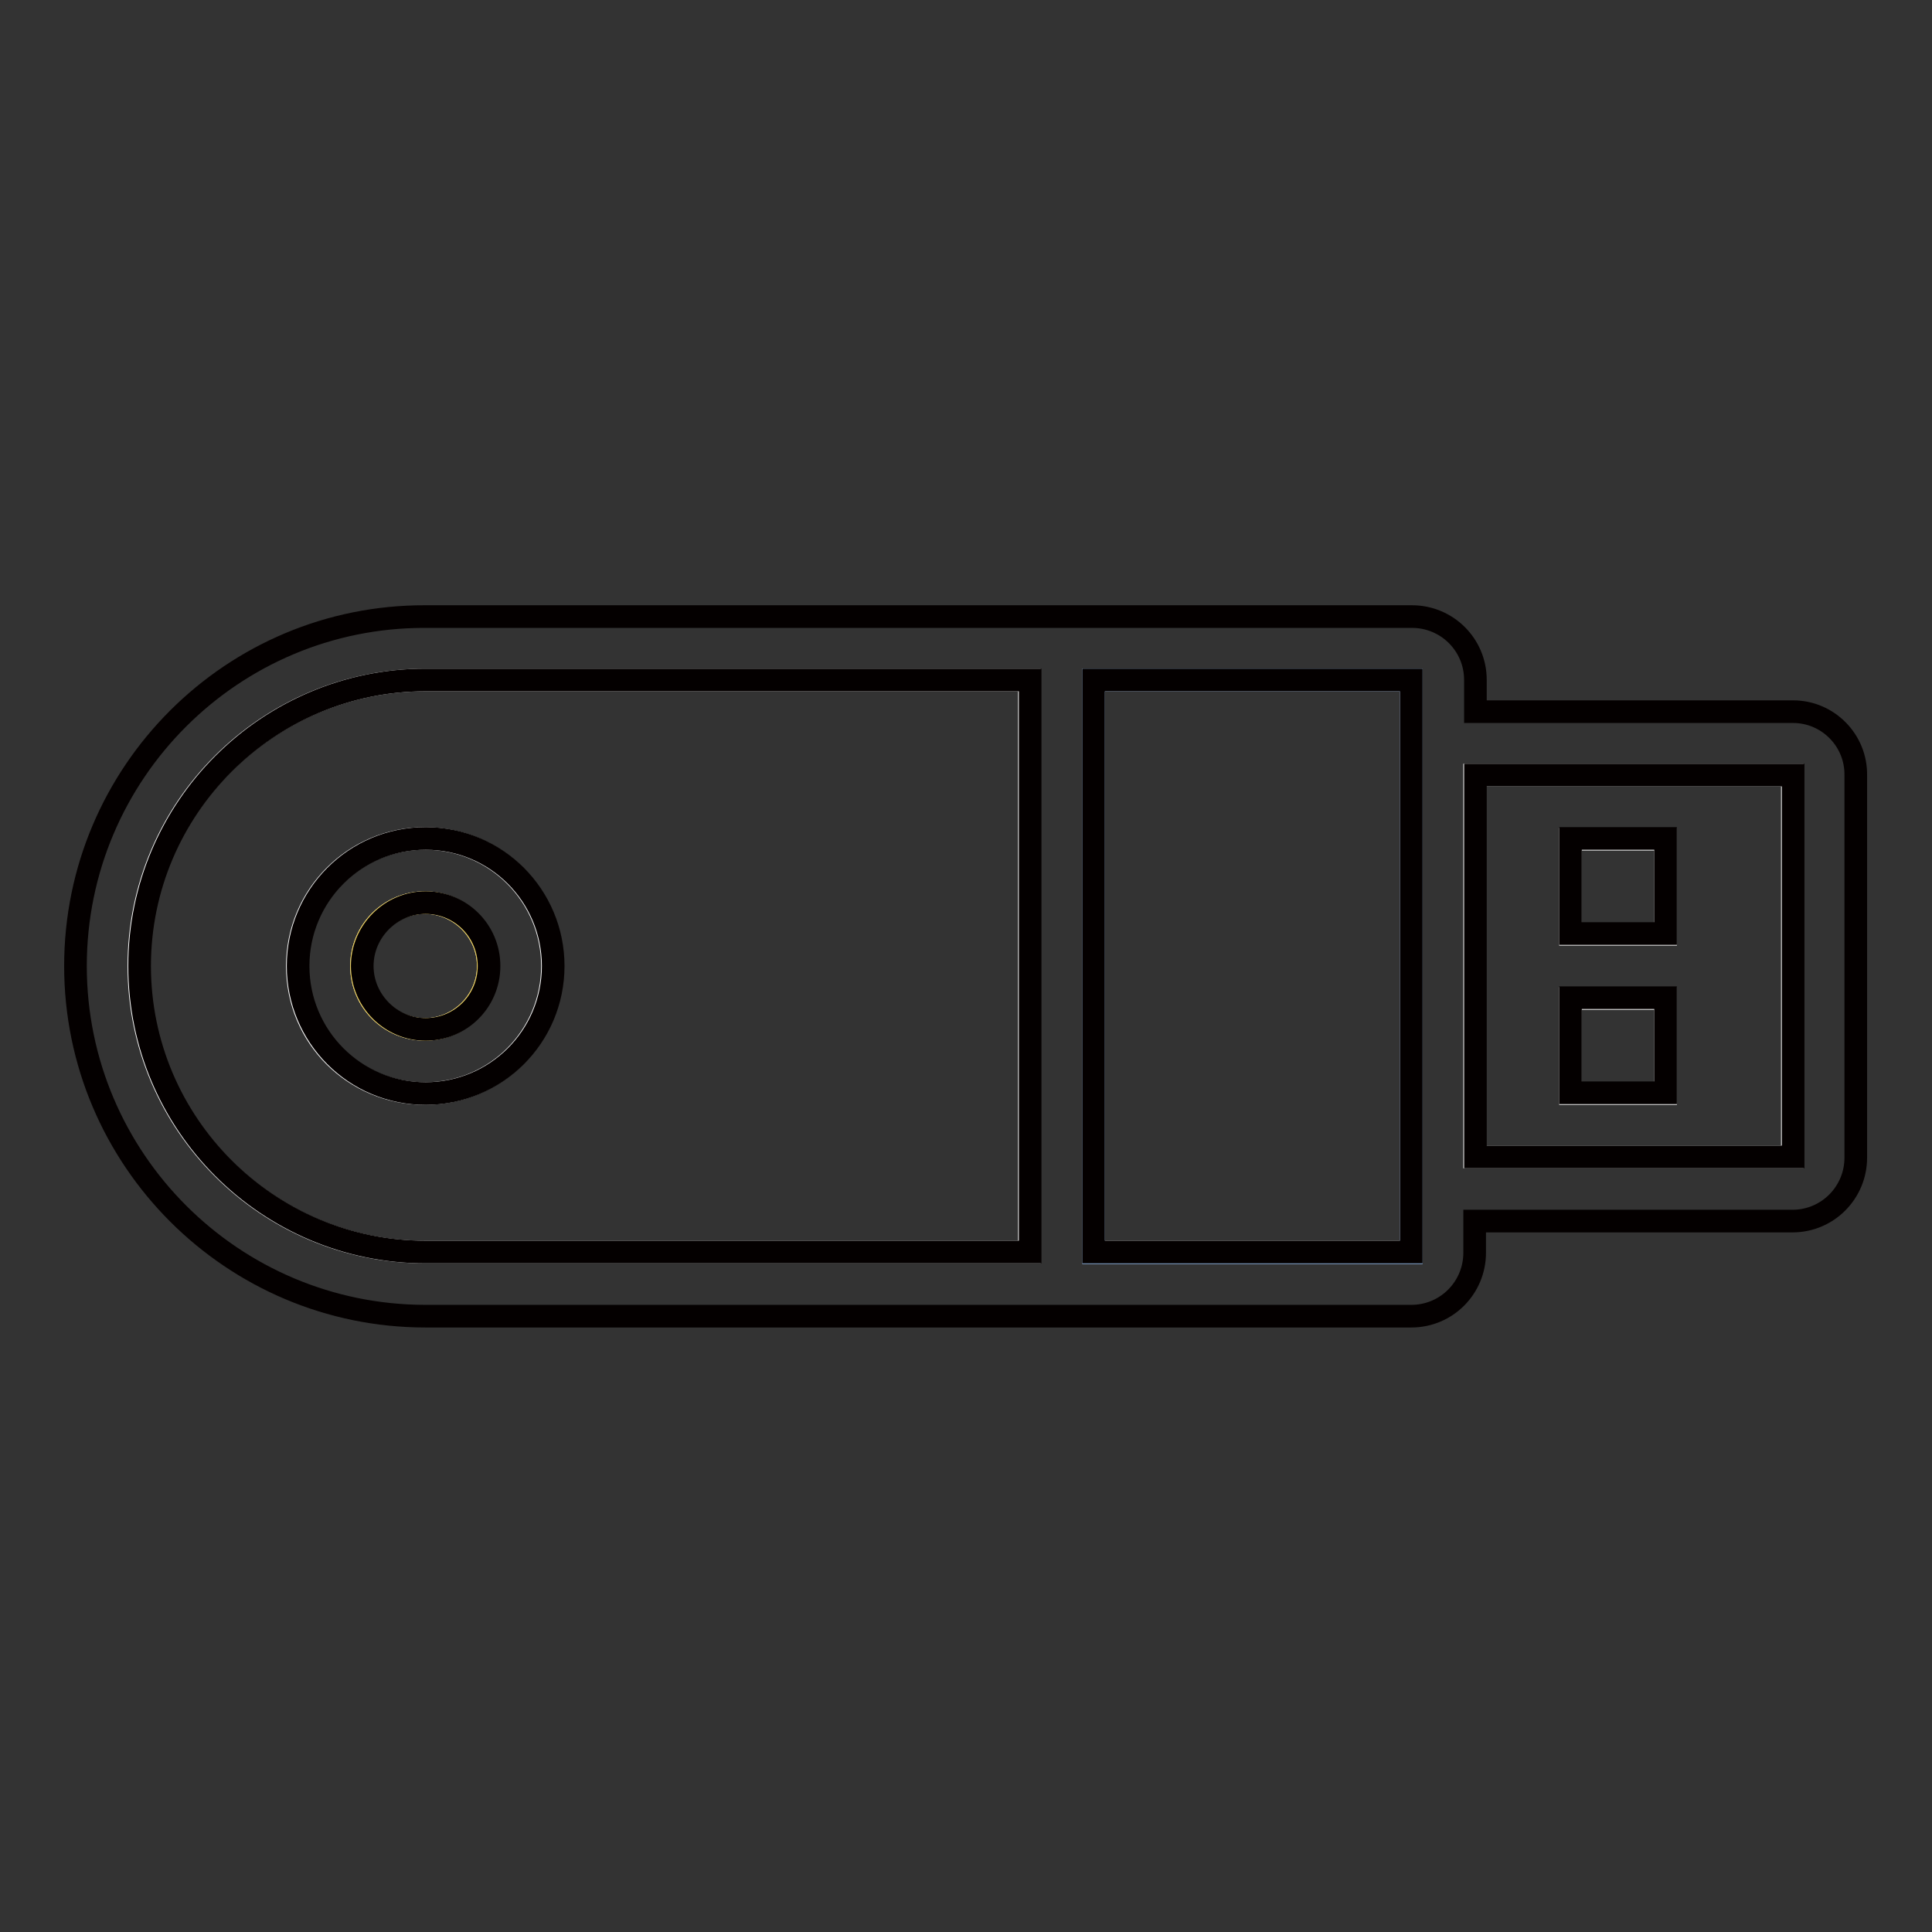
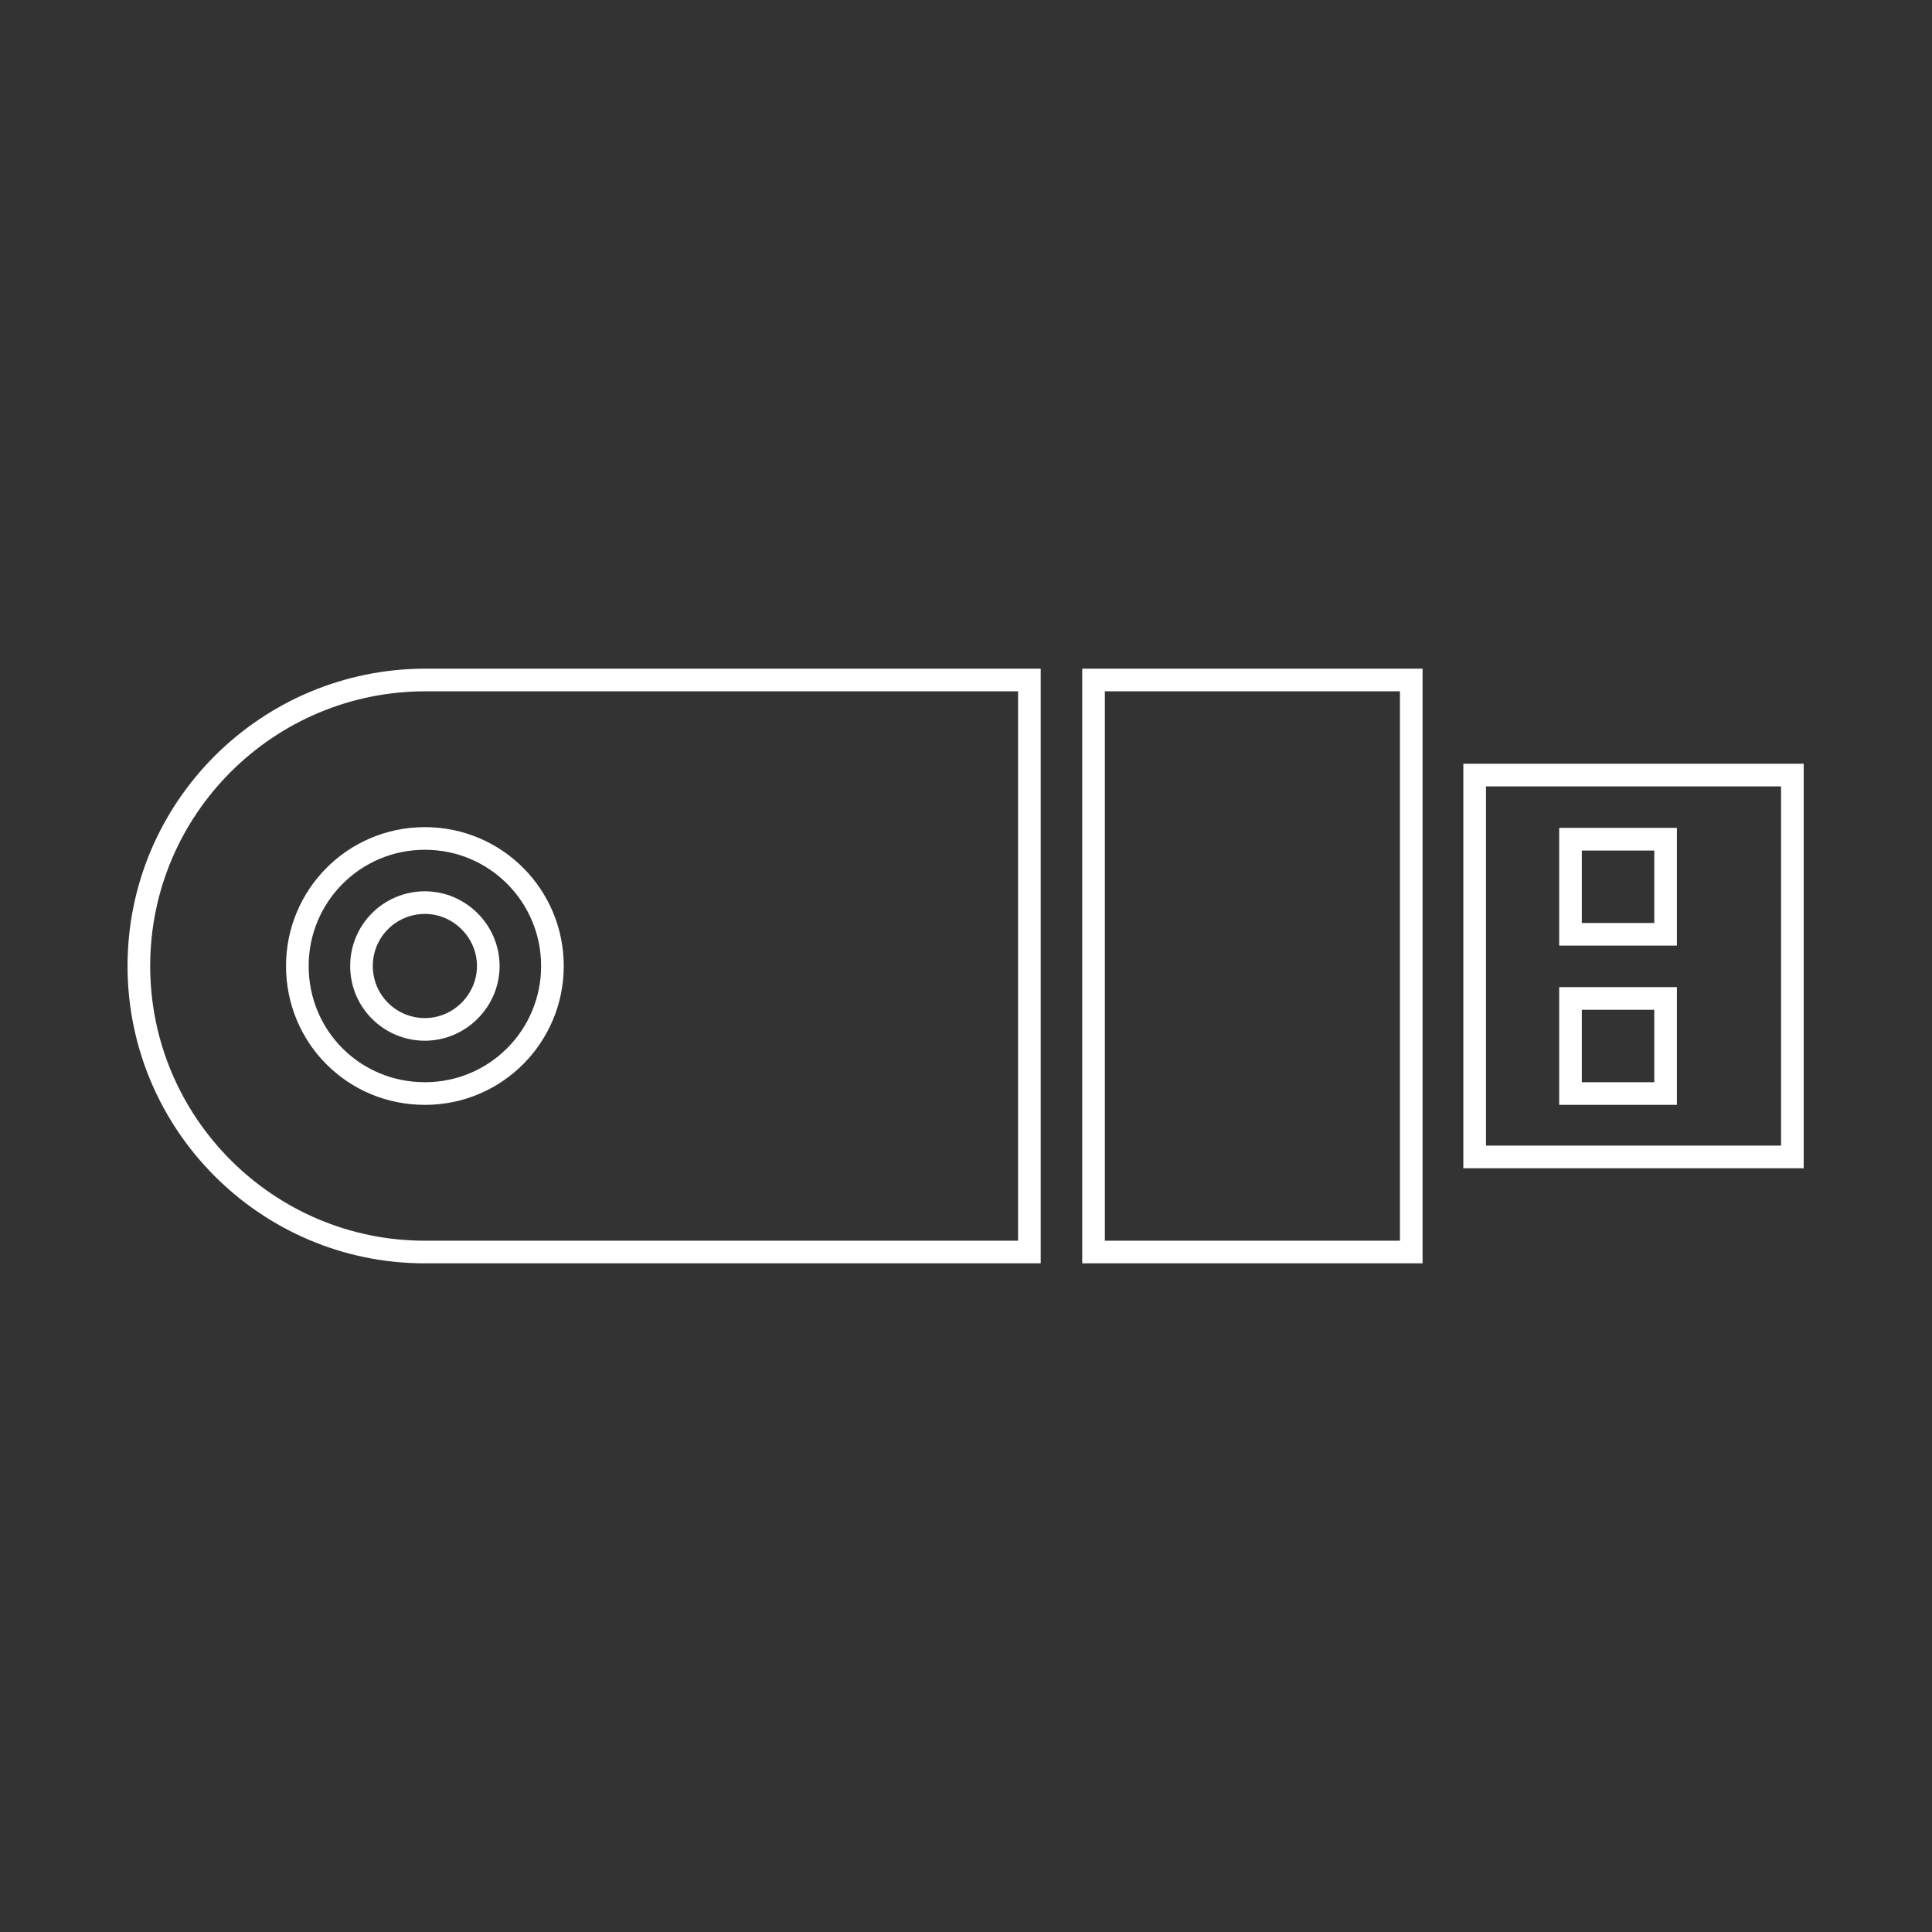
<svg xmlns="http://www.w3.org/2000/svg" version="1.1" x="0px" y="0px" viewBox="0 0 256 256" enable-background="new 0 0 256 256" xml:space="preserve">
  <rect x="0" y="0" width="256" height="256" fill="#333333" stroke="none" />
  <g>
    <path stroke-width="3" fill-opacity="0" stroke="#ffffff" d="M18.4,128c0,20.9,17,37.9,37.9,37.9h80.1V90.1H56.4C35.4,90.1,18.4,107.1,18.4,128z M73.2,128 c0,9.3-7.5,16.9-16.9,16.9s-16.9-7.5-16.9-16.9c0-9.3,7.5-16.9,16.9-16.9S73.2,118.7,73.2,128z M47.9,128c0,4.7,3.8,8.4,8.4,8.4 s8.4-3.8,8.4-8.4s-3.8-8.4-8.4-8.4S47.9,123.3,47.9,128z M144.9,165.9H187V90.1h-42.1V165.9z M195.4,102.7v50.6h42.1v-50.6H195.4 L195.4,102.7z M220.7,144.9h-12.6v-12.6h12.6V144.9L220.7,144.9z M220.7,123.8h-12.6v-12.6h12.6V123.8z" />
-     <path stroke-width="3" fill-opacity="0" stroke="#eece4f" d="M47.9,128c0,4.7,3.8,8.4,8.4,8.4s8.4-3.8,8.4-8.4s-3.8-8.4-8.4-8.4S47.9,123.3,47.9,128z" />
-     <path stroke-width="3" fill-opacity="0" stroke="#83a8d3" d="M144.9,90.1H187v75.9h-42.1V90.1z" />
-     <path stroke-width="3" fill-opacity="0" stroke="#040000" d="M39.5,128c0,9.3,7.5,16.9,16.9,16.9c9.3,0,16.9-7.5,16.9-16.9c0-9.3-7.5-16.9-16.9-16.9 C47,111.1,39.5,118.7,39.5,128z M64.8,128c0,4.7-3.8,8.4-8.4,8.4s-8.4-3.8-8.4-8.4s3.8-8.4,8.4-8.4C61,119.6,64.8,123.3,64.8,128z  M220.7,111.1h-12.6v12.6h12.6V111.1z M237.6,94.3h-42.1v-4.2c0-4.7-3.8-8.4-8.4-8.4H56.4C30.8,81.6,10,102.4,10,128 c0,25.6,20.8,46.4,46.4,46.4H187c4.7,0,8.4-3.8,8.4-8.4v-4.2h42.1c4.7,0,8.4-3.8,8.4-8.4v-50.6C246,98.1,242.2,94.3,237.6,94.3 L237.6,94.3z M136.4,165.9H56.4c-20.9,0-37.9-17-37.9-37.9s17-37.9,37.9-37.9h80.1V165.9z M187,102.7v63.2h-42.1V90.1H187V102.7 L187,102.7z M237.6,153.3h-42.1v-50.6h42.1V153.3z M220.7,132.2h-12.6v12.6h12.6V132.2z" />
  </g>
</svg>